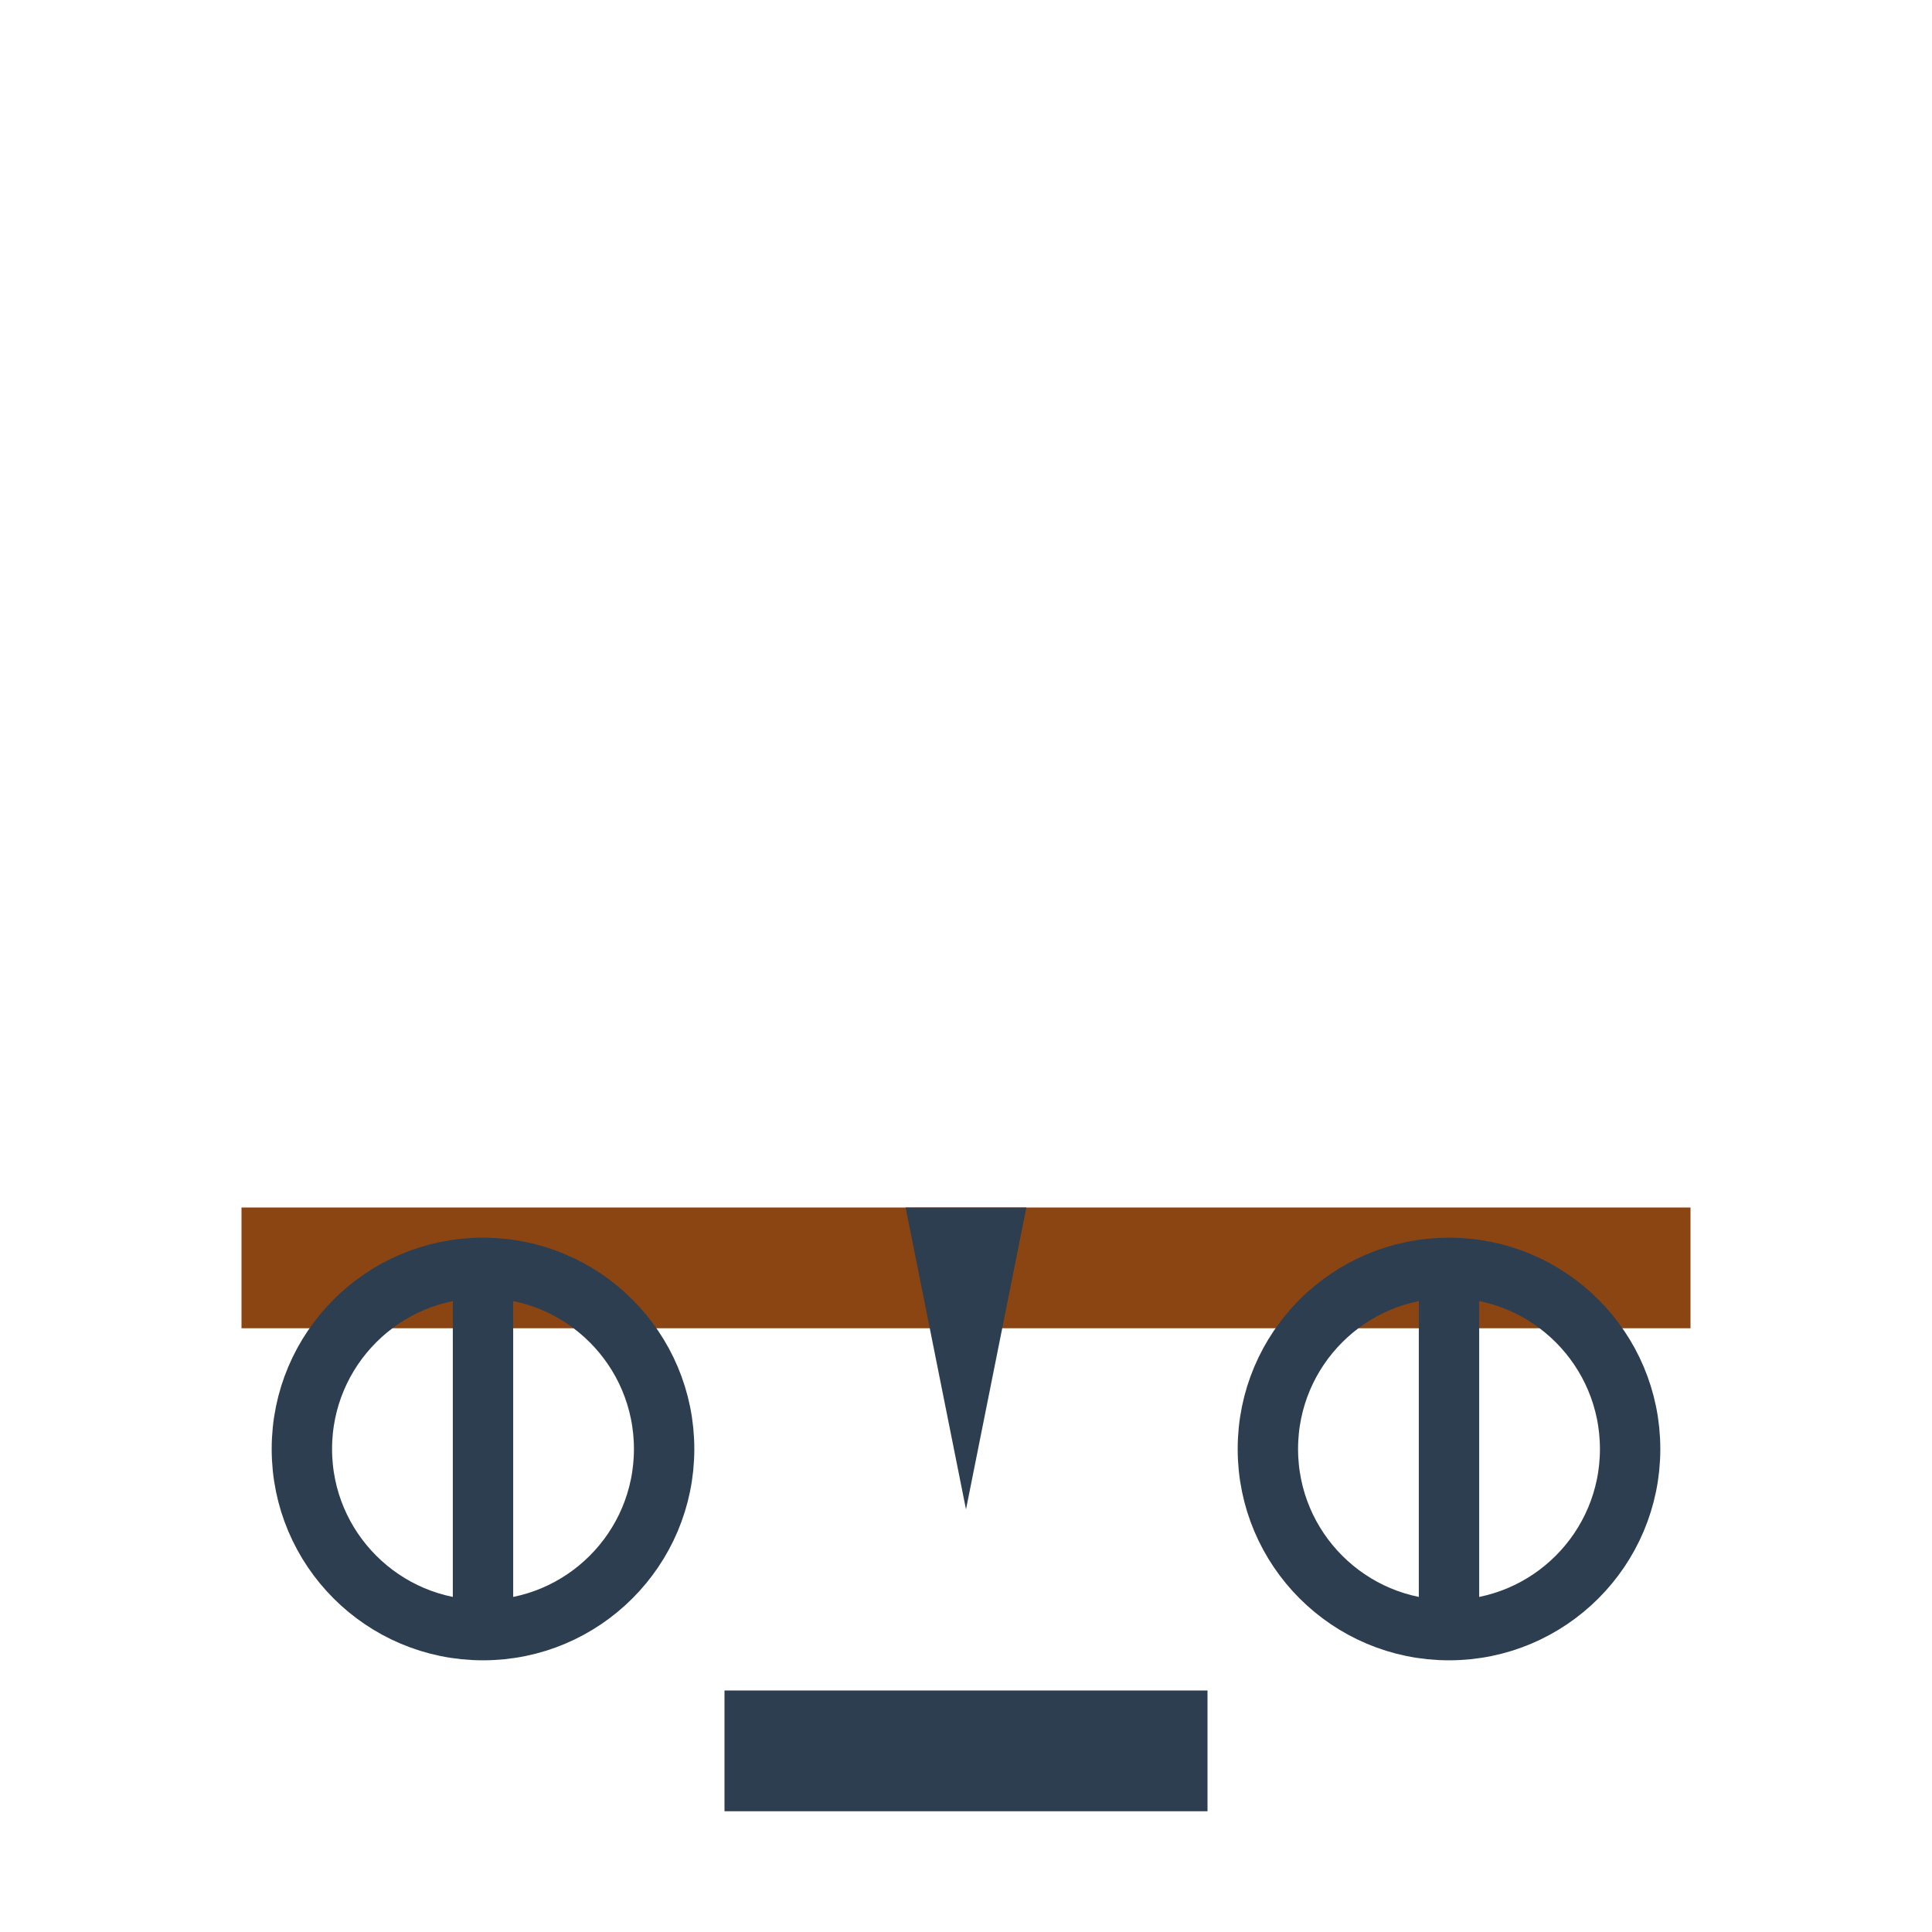
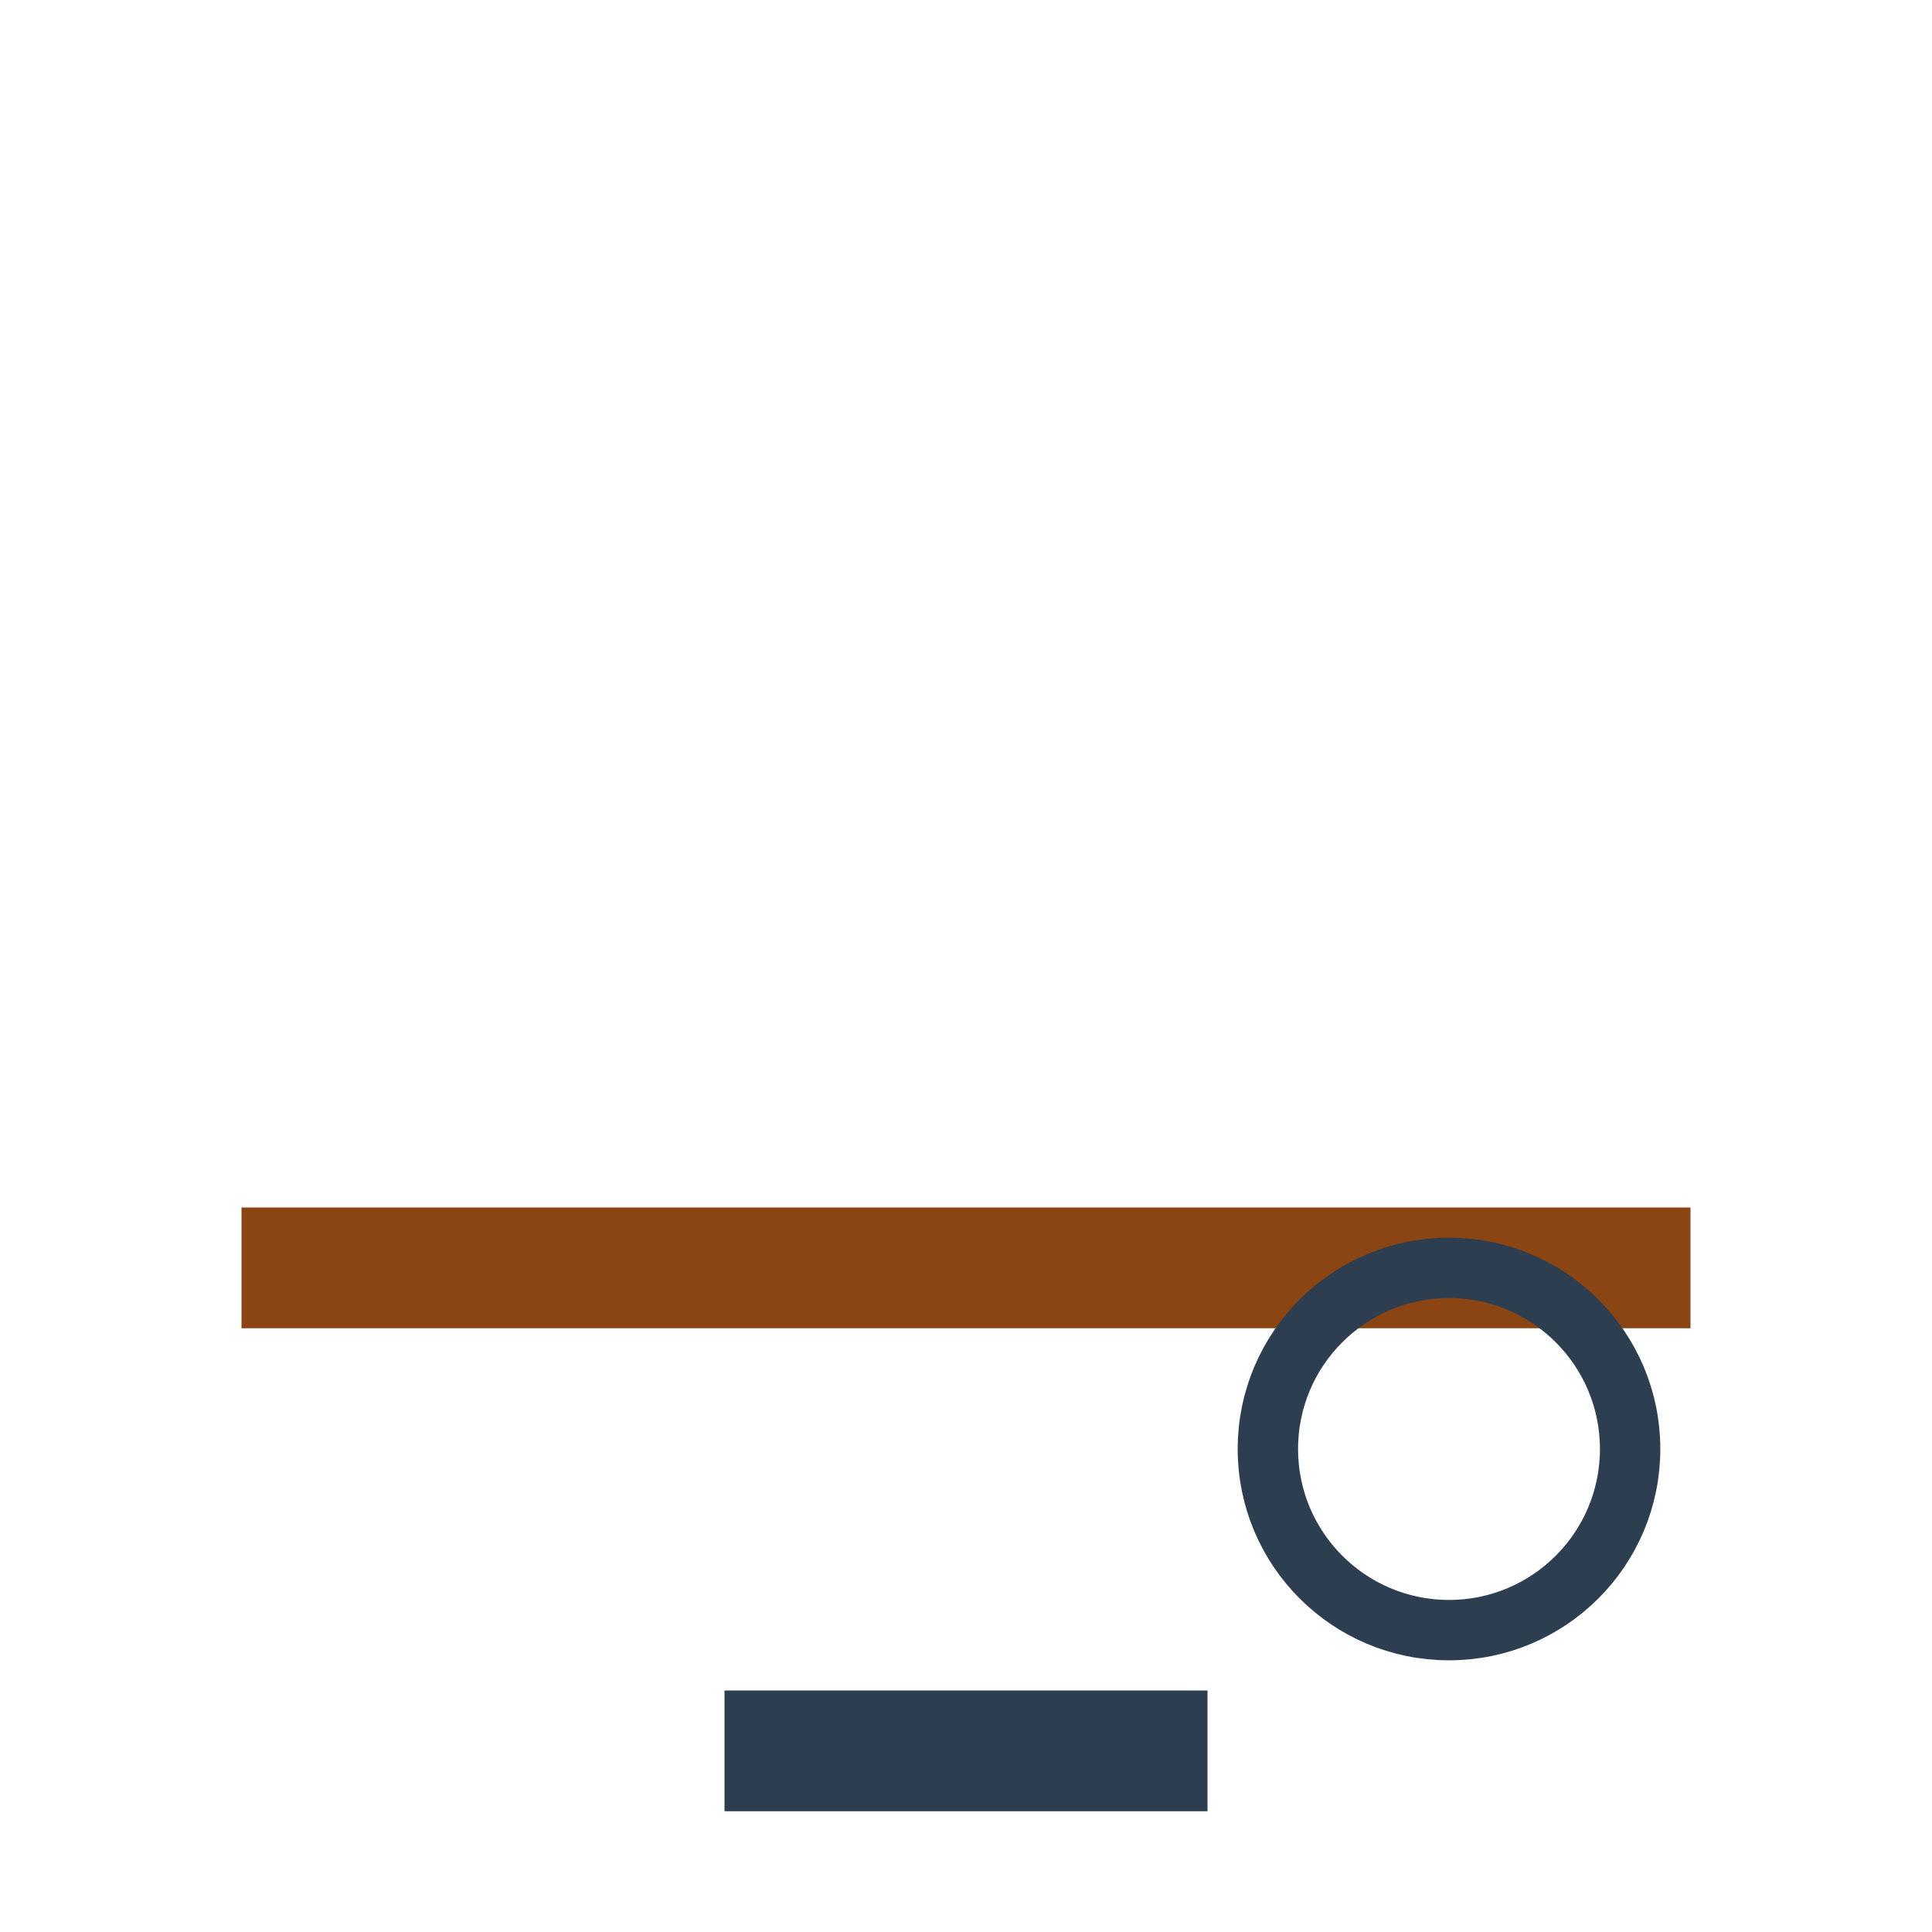
<svg xmlns="http://www.w3.org/2000/svg" viewBox="0 0 32 32" width="32" height="32">
  <defs>
    <style>
      .scale { fill: #2c3e50; }
      .beam { fill: #8b4513; }
    </style>
  </defs>
  <g>
    <rect x="12" y="28" width="8" height="2" class="scale" />
    <rect x="4" y="20" width="24" height="2" class="beam" />
-     <circle cx="8" cy="24" r="3" fill="none" stroke="#2c3e50" stroke-width="1" />
-     <line x1="8" y1="21" x2="8" y2="27" stroke="#2c3e50" stroke-width="1" />
    <circle cx="24" cy="24" r="3" fill="none" stroke="#2c3e50" stroke-width="1" />
-     <line x1="24" y1="21" x2="24" y2="27" stroke="#2c3e50" stroke-width="1" />
-     <polygon points="15,20 17,20 16,25" class="scale" />
  </g>
</svg>